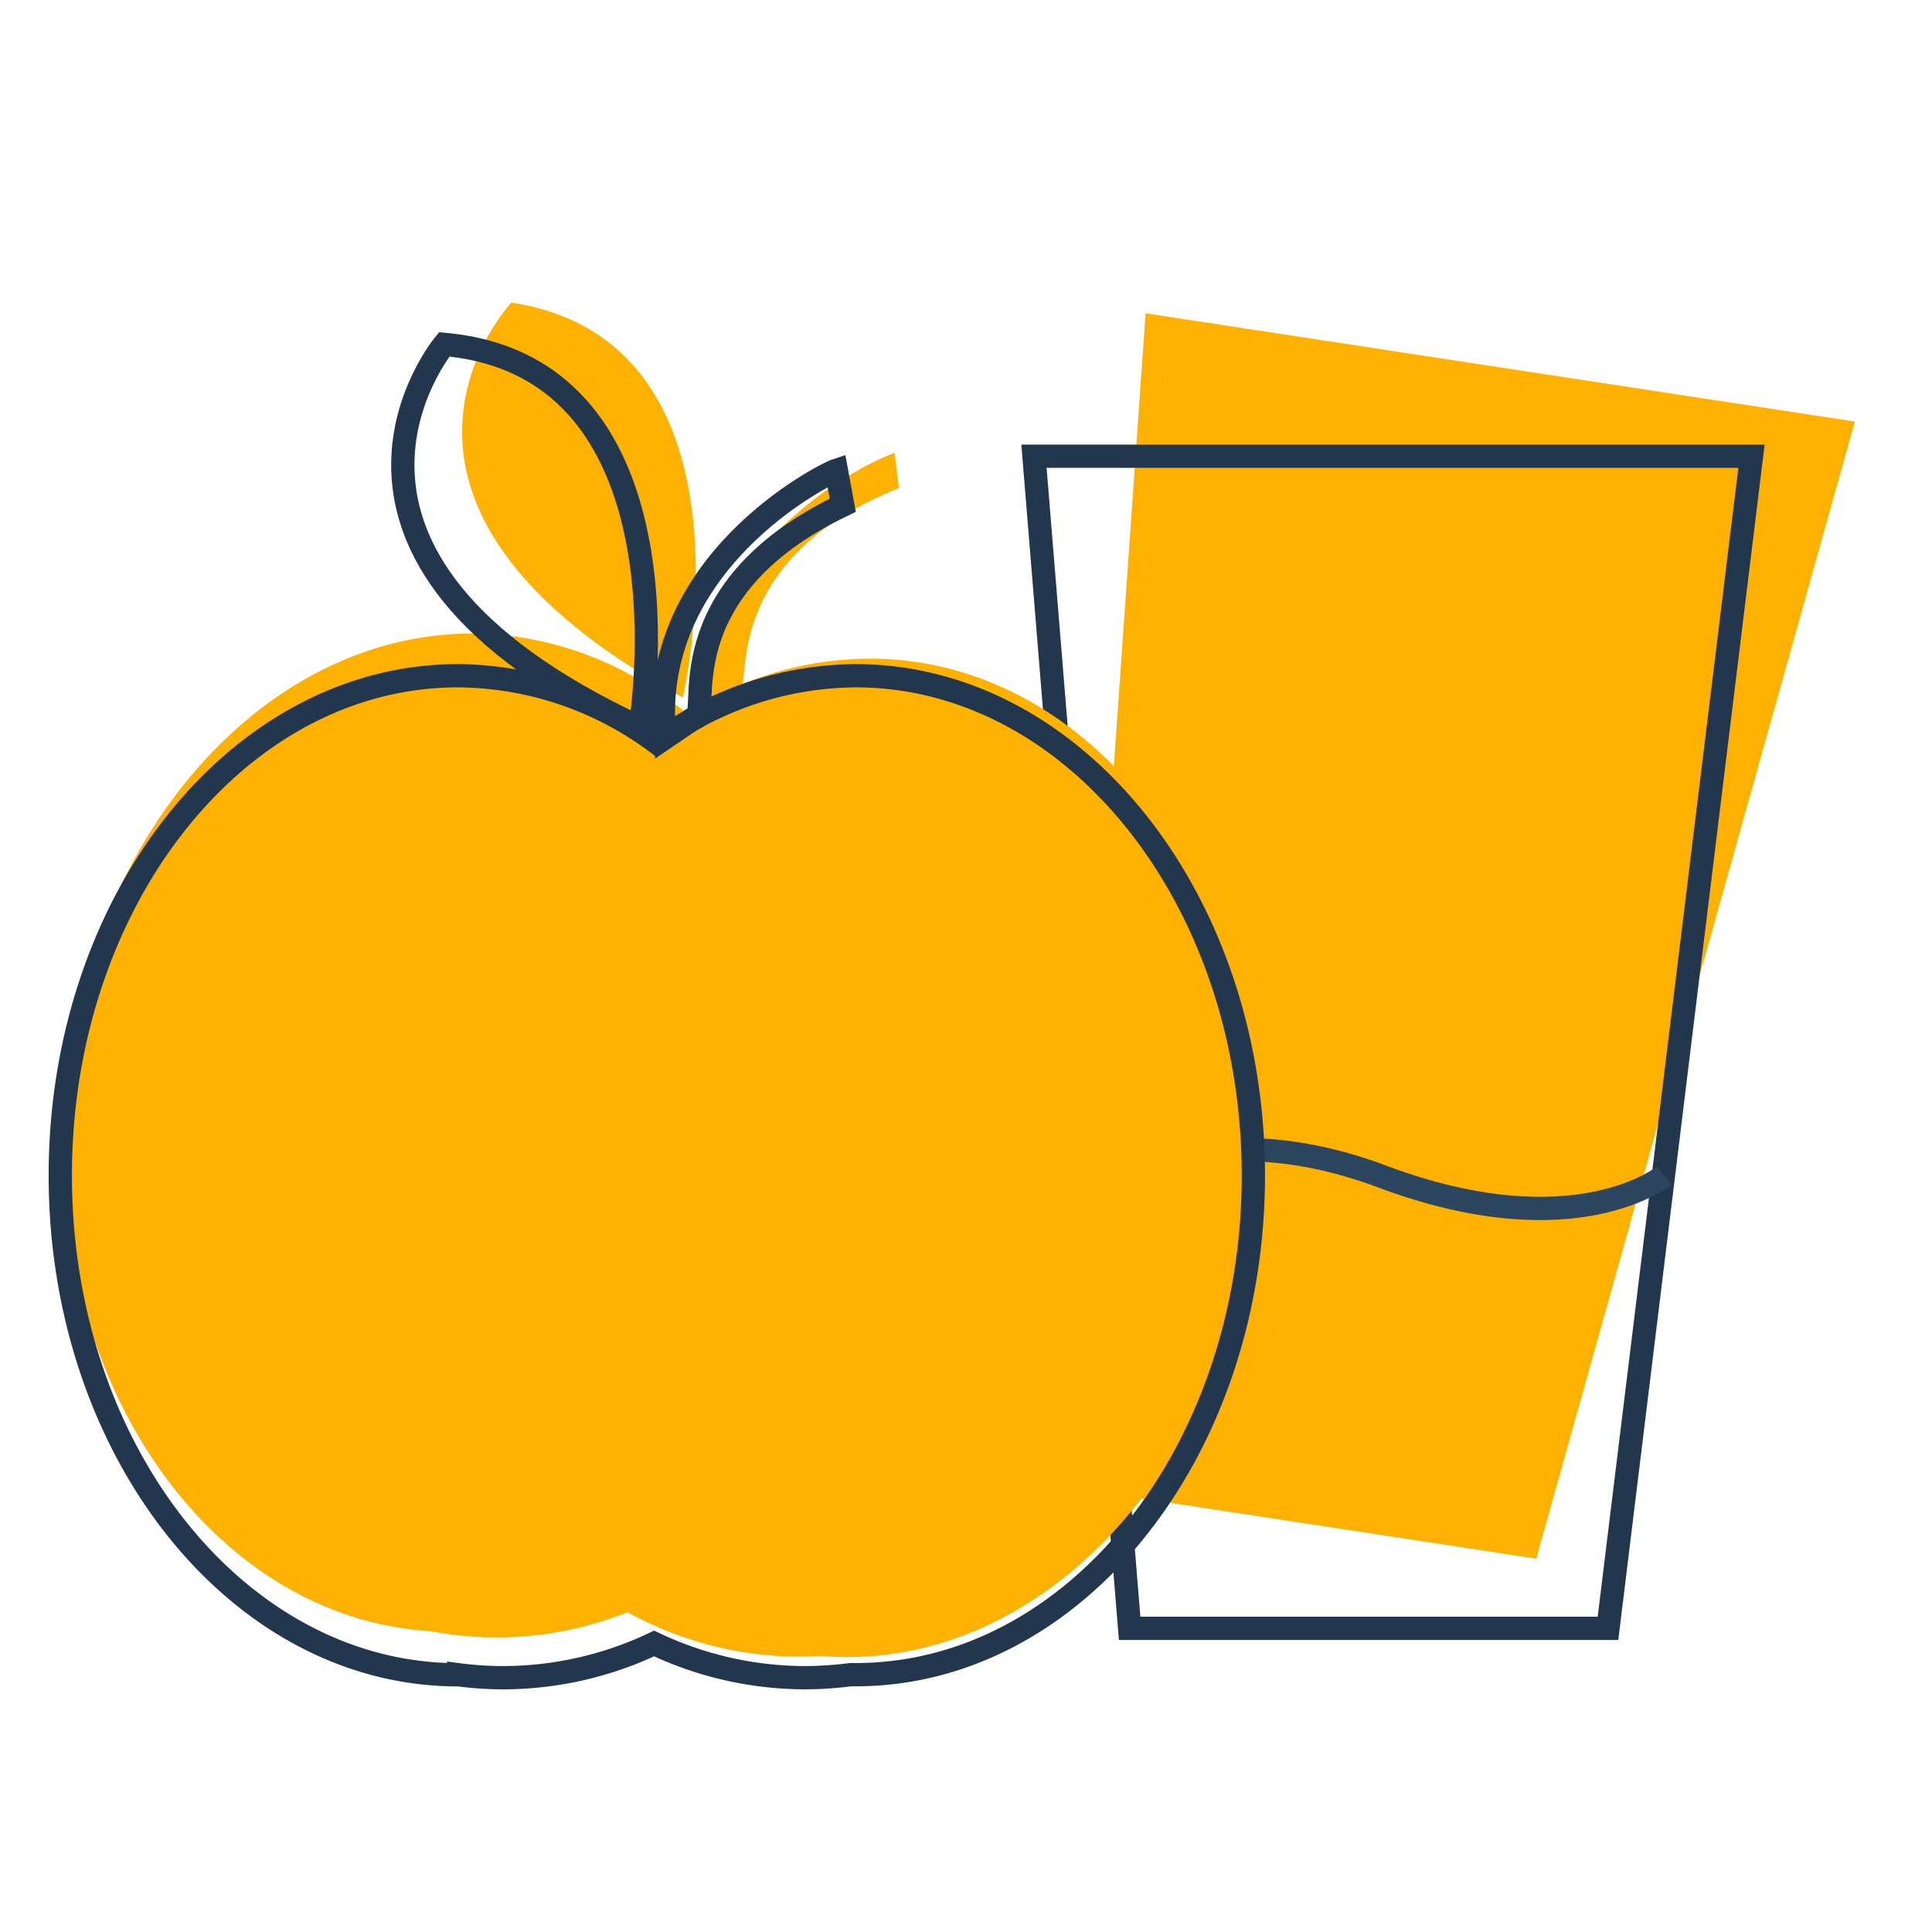
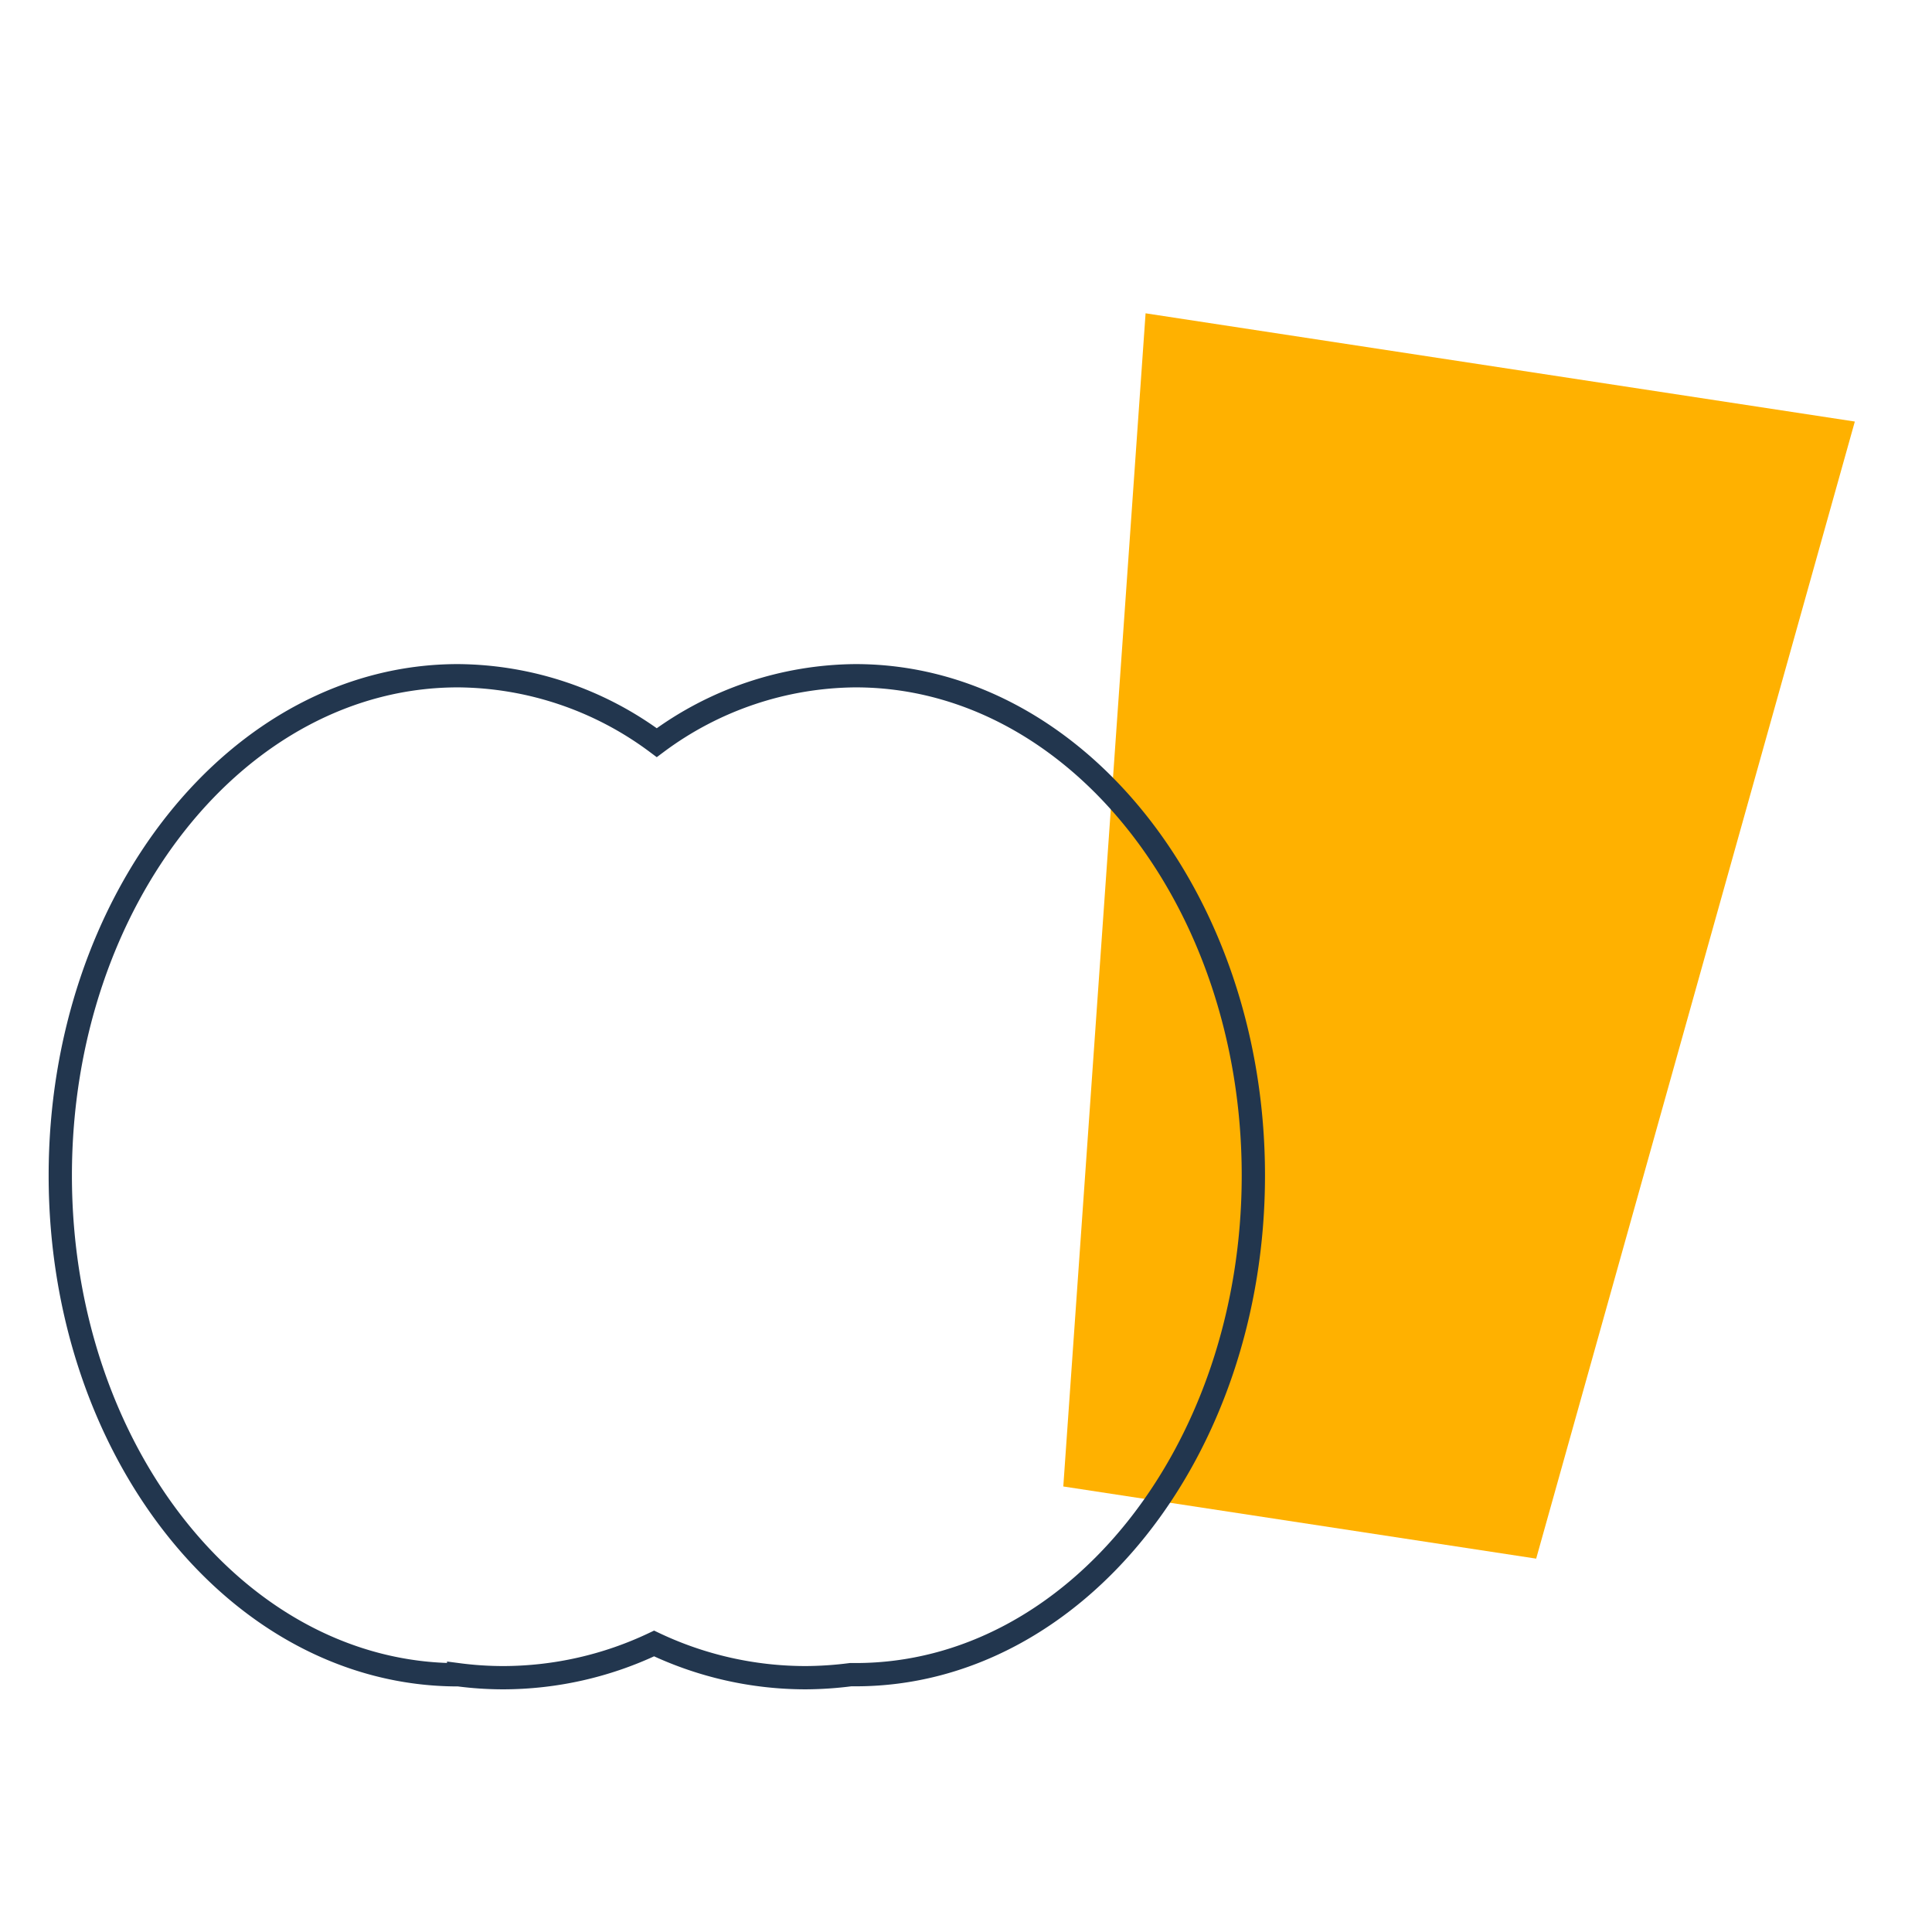
<svg xmlns="http://www.w3.org/2000/svg" id="Layer_1" data-name="Layer 1" viewBox="0 0 166 166">
  <defs>
    <style>.cls-1{fill:#ffb100}.cls-2{fill:none;stroke-miterlimit:10;stroke-width:2px;stroke:#22364e}</style>
  </defs>
  <path class="cls-1" d="M98.43 26.92l60.94 9.3-27.38 97.7-40.63-6.2 7.07-100.8z" />
-   <path class="cls-2" d="M88.84 39.2h61.65l-12.33 100.71h-41.1L88.84 39.2z" />
-   <path d="M92.84 103.16s9.33-8.29 25.92-2.07S143 101 143 101" stroke="#2c4660" fill="none" stroke-miterlimit="10" stroke-width="2" />
-   <path class="cls-1" d="M76.42 56.64A28.88 28.88 0 0059 61.31a28.92 28.92 0 00-16.69-6.82C23.49 53.3 7 71.51 5.52 95.15s12.56 43.78 31.39 45H37a31.07 31.07 0 003.77.48 30.35 30.35 0 0013.15-2.11 30.45 30.45 0 0012.78 3.75 29.68 29.68 0 003.89 0l.45.05c18.83 1.19 35.31-17 36.8-40.67S95.25 57.83 76.42 56.64z" />
-   <path class="cls-1" d="M76.87 38.92c-1.09.28-16.8 7-16.16 22l2.7-1.6c1.45.24-2.14-10.93 13.82-17.39zM43.94 26S27.75 43.1 58.67 59.93c0 0 7.12-30.58-14.73-33.93z" />
  <path class="cls-2" d="M73.51 58.06a28.92 28.92 0 00-17.08 5.75 28.88 28.88 0 00-17.08-5.75C20.48 58.06 5.18 77.27 5.18 101s15.3 42.9 34.17 42.9h.06a29.66 29.66 0 003.79.25 30.29 30.29 0 0013-2.94 30.37 30.37 0 0013 2.94 31.21 31.21 0 003.88-.26h.44c18.87 0 34.17-19.2 34.17-42.9S92.38 58.06 73.51 58.06z" />
-   <path class="cls-2" d="M71.86 40.41c-1.07.35-16.33 8.05-14.75 23l2.6-1.77c1.46.15-2.82-10.77 12.7-18.23zM38.17 29.59S23.09 47.68 55 62.52c0 0 5.19-30.97-16.83-32.93z" />
</svg>